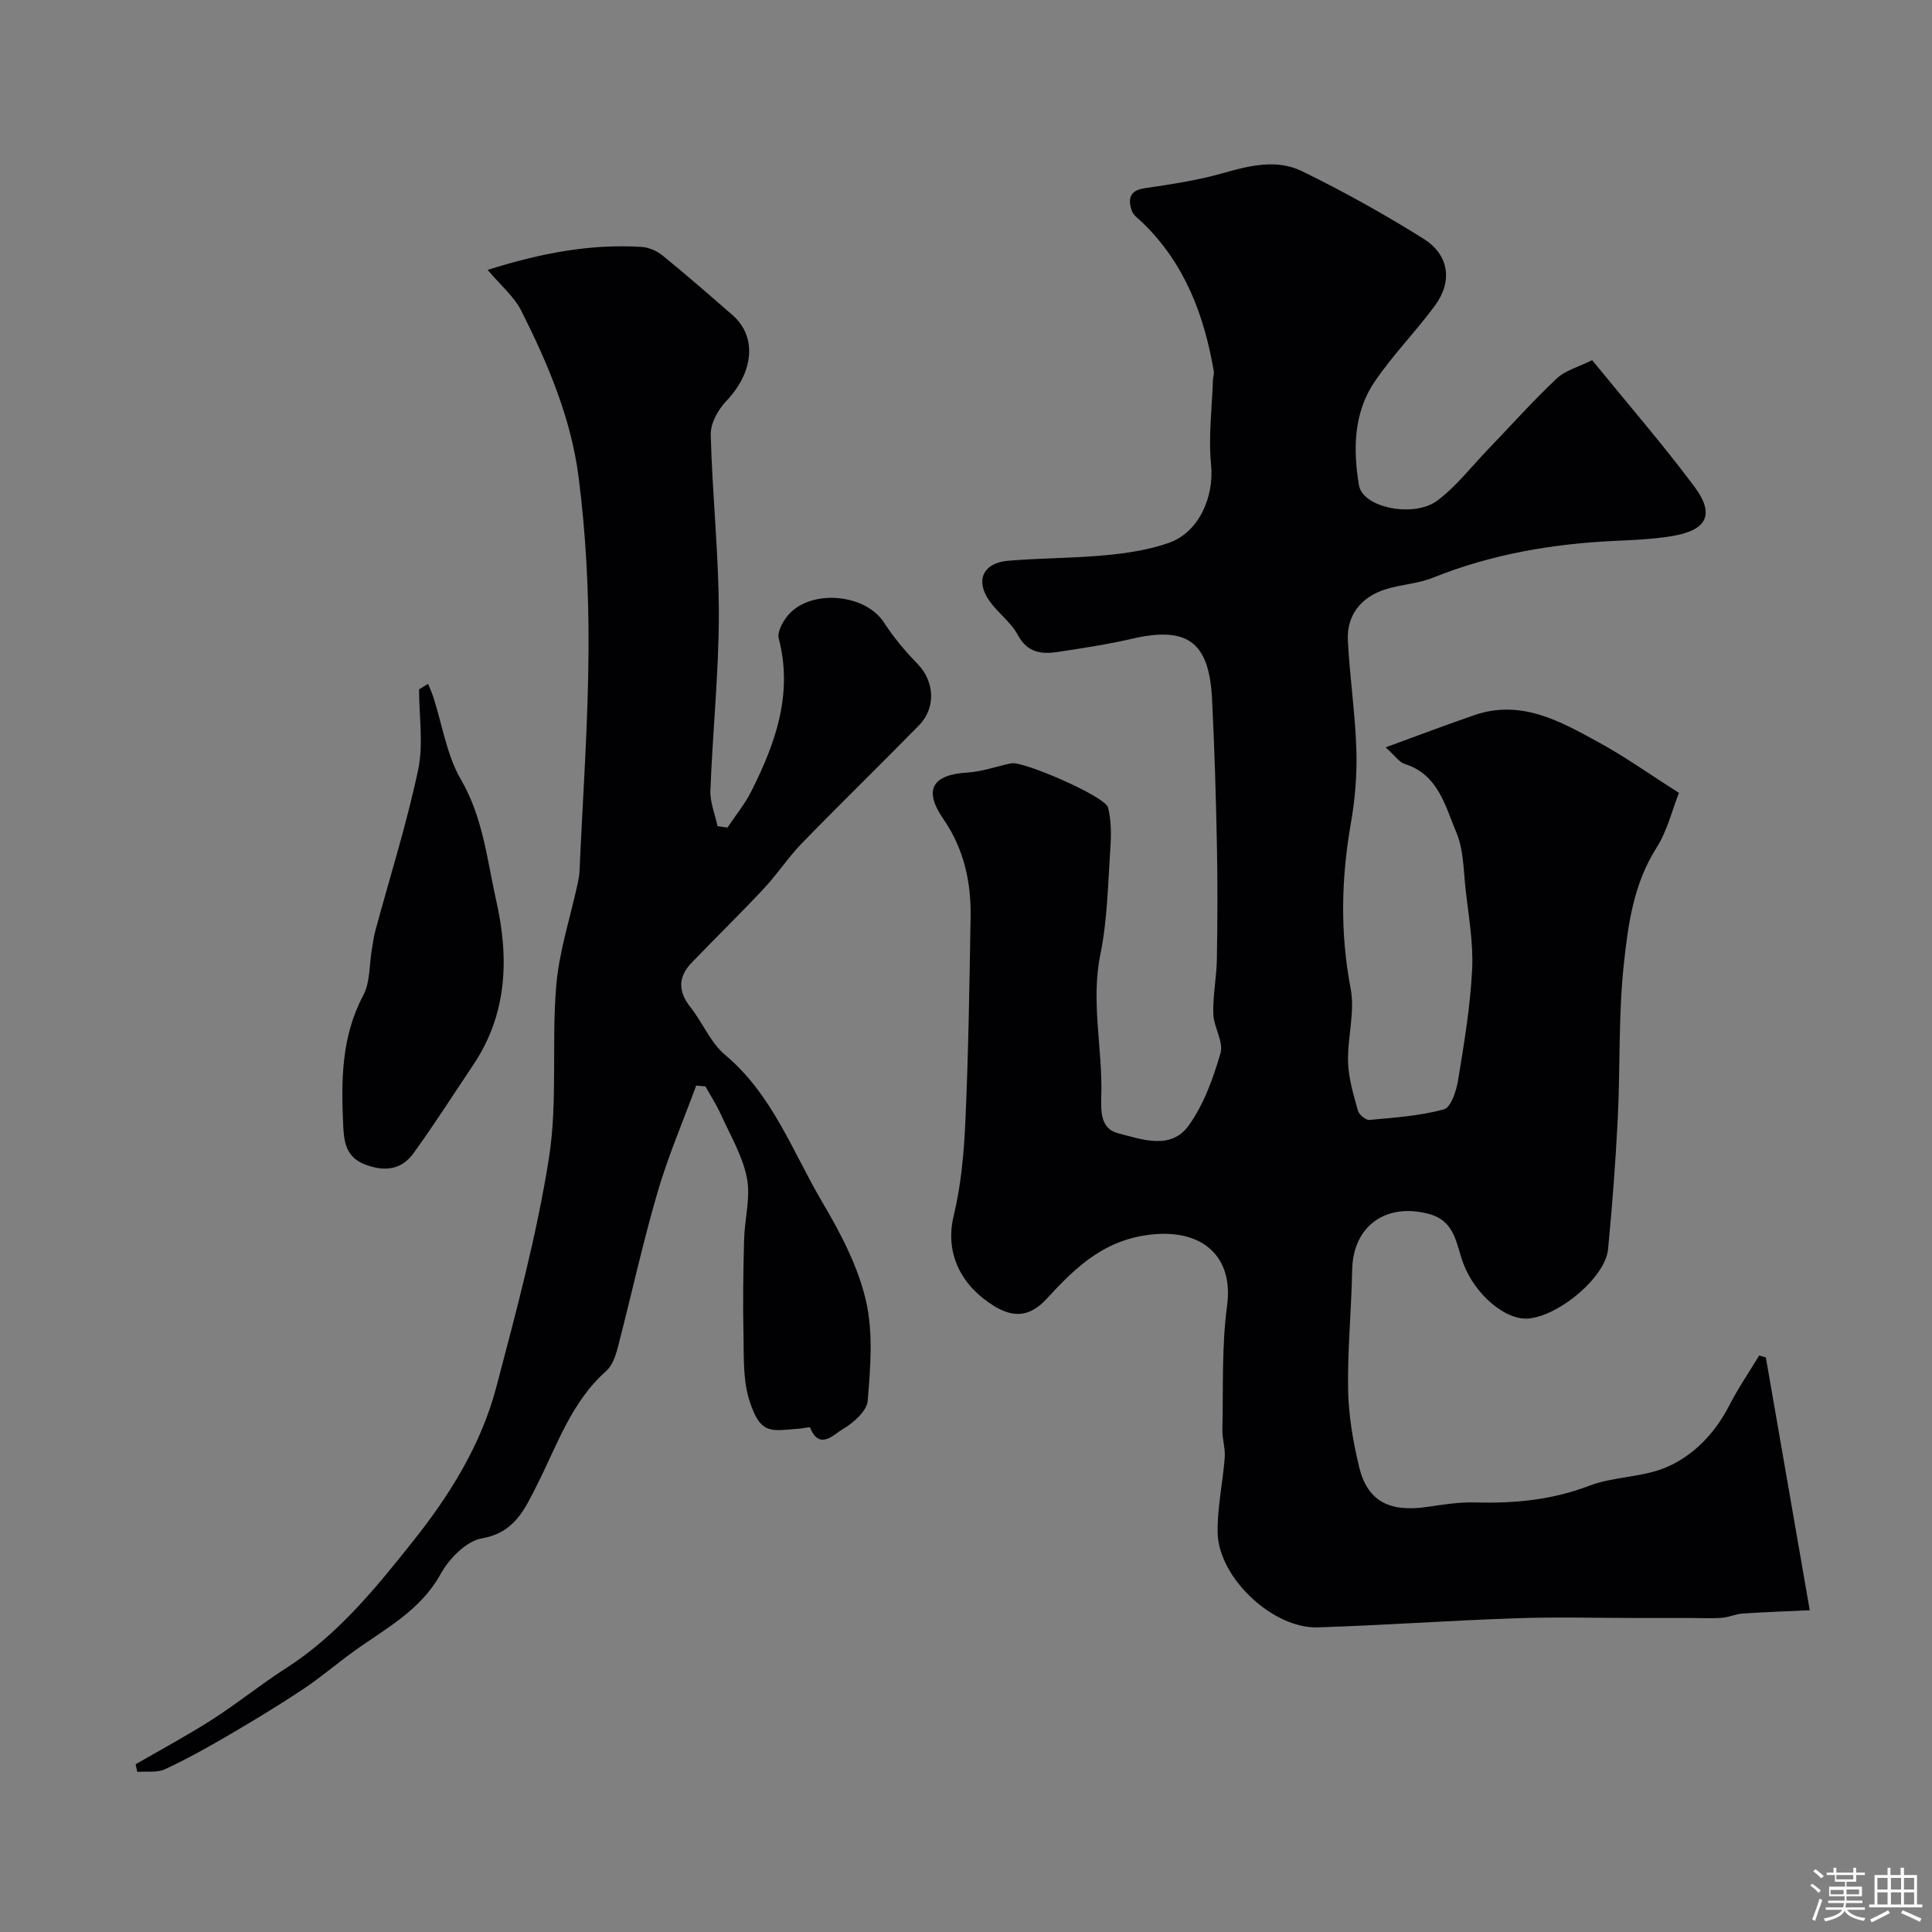
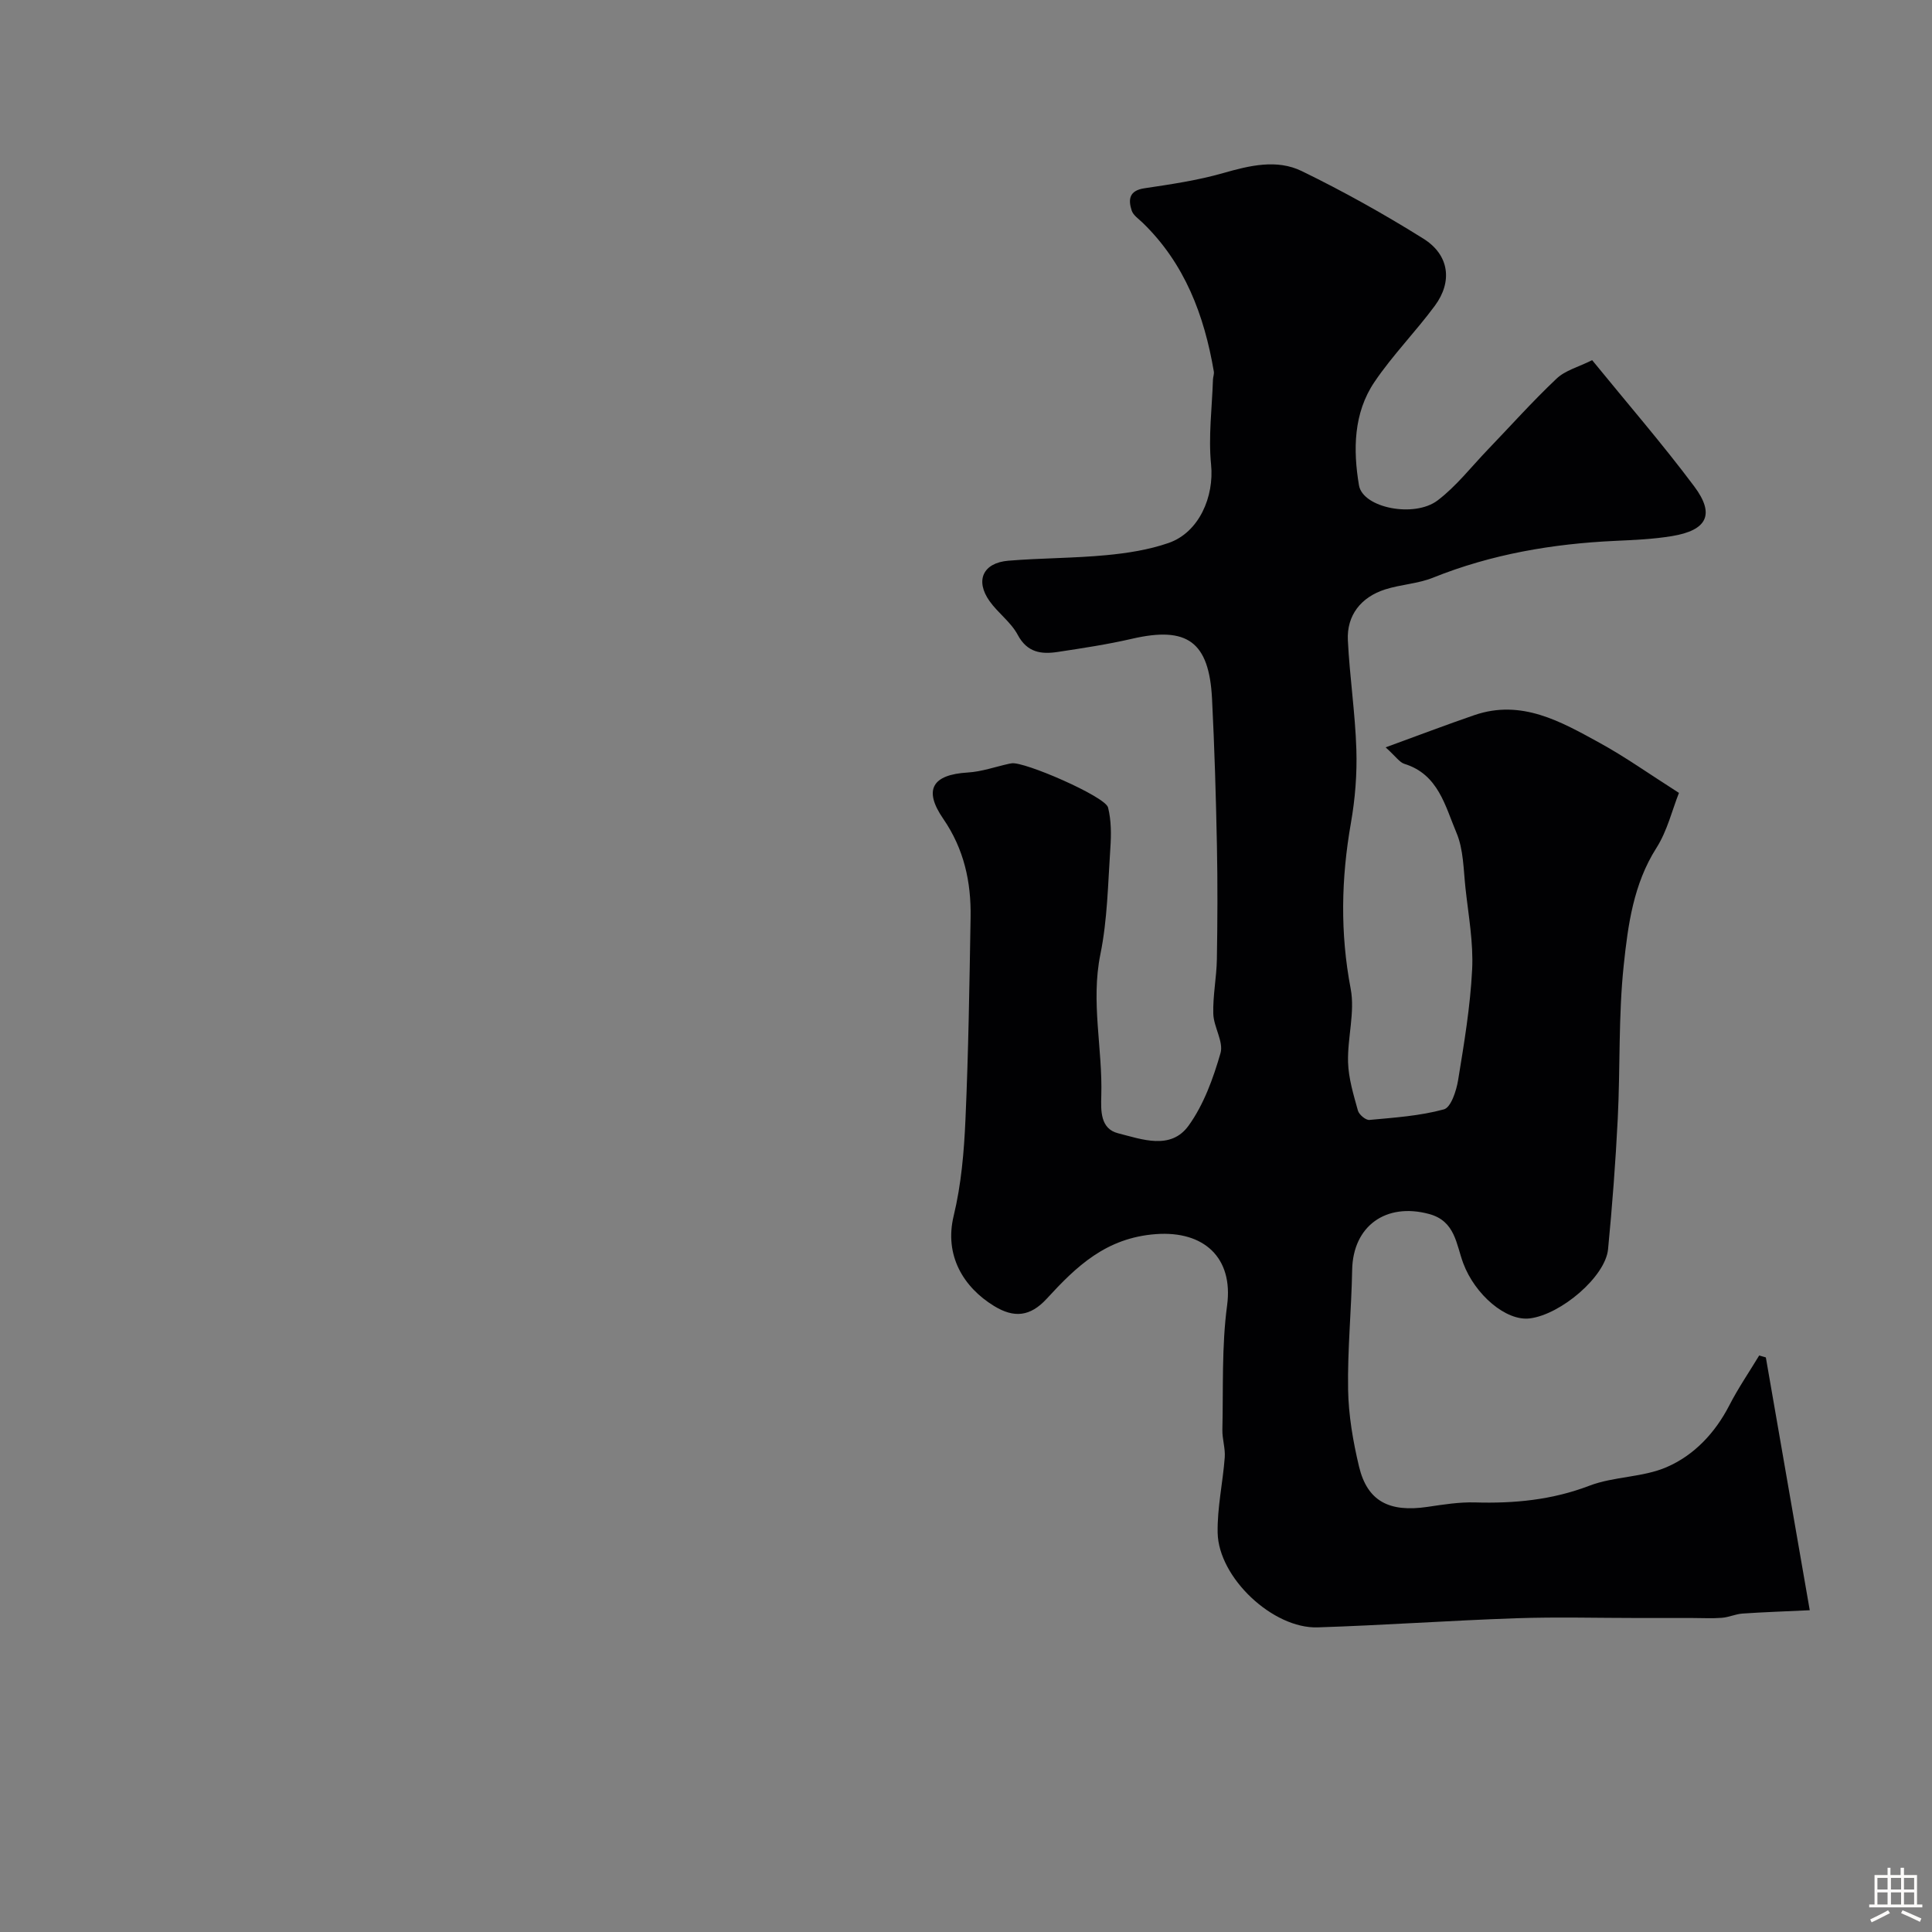
<svg xmlns="http://www.w3.org/2000/svg" enable-background="new 0 0 400 400" viewBox="0 0 400 400">
  <rect x="0" y="0" width="400" height="400" fill="#808080" stroke="none" />
-   <path d="m374.8 390.4.4-.4c.7.5 1.3 1 1.8 1.4l-.5.5c-.5-.6-1.1-1.1-1.7-1.5zm1 7.3-.6-.3c.5-1.4 1.1-2.8 1.5-4.3.2.1.4.2.6.3-.5 1.3-1 2.8-1.5 4.3zm-.4-10.3.5-.4c.4.3 1 .8 1.7 1.4l-.5.5c-.5-.5-1.1-1-1.7-1.5zm2.5.3h1.7v-1h.6v1h3.5v-1h.6v1h1.8v.5h-1.8v1.4h-2v1h3.2v2h-3.2v.9h3.3v.5h-3.4c0 .3-.1.6-.1.9h4v.5h-3.7c.7.9 1.9 1.5 3.8 1.7-.1.2-.2.4-.3.6-2.1-.4-3.5-1.1-4-2.1-.4 1-1.8 1.7-4 2.2-.1-.2-.2-.4-.3-.6 2.1-.4 3.4-1 3.8-1.8h-3.4v-.5h3.6c.1-.3.1-.6.2-.9h-3.3v-.5h3.4c0-.3 0-.6 0-.9h-3.2v-2h3.3v-1h-2.1v-1.4h-1.7v-.5zm1.1 3.5v1h2.7c0-.3 0-.4 0-.4 0-.1 0-.2 0-.2 0-.1 0-.2 0-.3h-2.7zm1.2-3v.9h3.5v-.9zm4.7 3h-2.6v.6.4h2.6z" fill="#fcfbfa" />
  <path d="m393.6 386.7h.6v1.5h2.7v6.1h1.1v.6h-11v-.6h1.1v-6.1h2.7v-1.5h.6v1.5h2.1v-1.5zm-2.7 8.8.4.6c-1.2.6-2.5 1.3-3.8 1.9-.1-.2-.2-.4-.3-.6 1.2-.6 2.5-1.2 3.7-1.9zm-2.2-6.7v2.4h2.1v-2.4zm0 3v2.5h2.1v-2.5zm2.8-3v2.4h2.1v-2.4zm0 3v2.5h2.1v-2.5zm6 6.1c-1.4-.7-2.7-1.3-3.9-1.8l.3-.6c1.5.6 2.7 1.2 3.9 1.7zm-1.2-9.1h-2.1v2.4h2.1zm-2.1 3v2.5h2.1v-2.5z" fill="#fcfbfa" />
  <g fill="#010103">
    <path d="m329.64 74.57c7.33 9 14.55 17.33 21.13 26.13 4.34 5.8 2.69 9.08-4.59 10.29-3.87.64-7.83.81-11.76.99-12.98.6-25.61 2.75-37.75 7.63-3.11 1.25-6.65 1.39-9.88 2.42-5.05 1.61-7.98 5.4-7.73 10.52.37 7.55 1.52 15.06 1.76 22.61.16 5.07-.25 10.24-1.13 15.24-2.01 11.46-2.25 22.76-.05 34.29.93 4.86-.68 10.15-.54 15.23.1 3.36 1.13 6.72 2.04 10.01.23.84 1.62 2.01 2.38 1.94 5.18-.48 10.45-.83 15.43-2.19 1.46-.4 2.58-3.86 2.94-6.07 1.24-7.59 2.52-15.22 2.9-22.88.28-5.56-.76-11.19-1.37-16.78-.43-3.9-.4-8.07-1.89-11.57-2.33-5.5-3.73-12.06-10.76-14.23-1.01-.31-1.75-1.49-3.89-3.42 6.78-2.47 12.54-4.67 18.37-6.67 9.76-3.35 17.9 1.33 25.92 5.73 5.28 2.89 10.22 6.41 16.44 10.37-1.4 3.52-2.41 7.85-4.67 11.4-4.76 7.48-5.88 15.94-6.76 24.24-1.12 10.51-.71 21.18-1.24 31.77-.45 9.04-1.14 18.07-2.01 27.08-.55 5.65-9.73 13.5-16.2 14.31-4.91.62-11.36-4.91-13.79-11.44-1.46-3.92-1.64-8.7-7.04-10.17-8.96-2.43-15.78 2.49-15.95 11.56-.15 8.27-.98 16.54-.84 24.8.09 5.32 1.02 10.72 2.26 15.92 1.72 7.18 6.24 9.53 14.2 8.35 3.24-.48 6.54-1.01 9.8-.92 8.13.24 15.96-.5 23.7-3.46 5.08-1.94 11.04-1.7 16-3.85 5.68-2.46 10.03-7.07 12.98-12.81 1.82-3.55 4.1-6.87 6.17-10.3.46.13.92.27 1.38.4 2.96 17.03 5.92 34.06 9.09 52.34-5.2.25-9.56.39-13.92.69-1.44.1-2.83.77-4.27.88-2 .16-4.03.04-6.04.04-3.68 0-7.37 0-11.05 0-8.5 0-17.01-.24-25.5.05-13.71.47-27.4 1.45-41.11 1.89-9.27.29-20.51-10.28-20.7-19.58-.1-5.19 1.08-10.4 1.47-15.61.14-1.88-.53-3.81-.49-5.71.2-8.6-.16-17.29.98-25.77 1.32-9.92-4.85-15.47-14.72-14.75-10.34.75-16.5 6.7-22.62 13.37-3.45 3.76-6.81 4.02-10.9 1.52-6.38-3.9-10.35-10.51-8.37-18.68 1.57-6.49 2.15-13.29 2.44-19.99.62-13.92.82-27.86 1.06-41.79.13-7.33-1.36-14.17-5.67-20.43-4.16-6.04-2.22-9.13 5.07-9.57 2.89-.17 5.73-1.19 8.6-1.82.16-.04.33-.05.49-.08 2.49-.47 19.4 6.86 19.97 9.14.67 2.66.67 5.58.48 8.35-.5 7.37-.6 14.87-2.07 22.06-2.01 9.88.48 19.53.19 29.28-.09 3.08-.22 6.82 3.47 7.76 4.94 1.25 10.9 3.54 14.6-1.57 3.14-4.35 5.1-9.78 6.61-15.01.68-2.36-1.4-5.39-1.49-8.14-.11-3.75.67-7.51.74-11.27.13-7.86.17-15.73.01-23.59-.2-10.12-.5-20.25-1.01-30.36-.6-11.86-5.15-15.08-16.57-12.44-5.07 1.17-10.24 1.95-15.39 2.73-3.38.51-6.3.15-8.27-3.54-1.39-2.62-4.08-4.51-5.83-6.98-3.03-4.27-1.37-7.93 3.88-8.37 6.75-.56 13.55-.51 20.29-1.15 4.34-.41 8.78-1.1 12.88-2.52 6.34-2.19 9.48-9.61 8.81-16.25-.58-5.78.2-11.7.39-17.56.02-.57.27-1.16.18-1.7-1.99-11.65-6.01-22.33-14.71-30.77-.83-.81-1.98-1.56-2.3-2.56-.74-2.28-.53-4.13 2.64-4.6 5.48-.82 11.01-1.63 16.32-3.15 5.49-1.57 11.09-2.92 16.25-.41 8.63 4.2 17.06 8.91 25.2 14 5.35 3.35 6.06 8.87 2.37 13.87-3.99 5.4-8.76 10.24-12.51 15.79-4.36 6.44-4.44 14.09-3.21 21.39.79 4.69 11.47 6.8 16.29 3.13 3.84-2.92 6.91-6.88 10.29-10.41 4.76-4.95 9.34-10.09 14.33-14.8 1.81-1.72 4.54-2.41 7.37-3.82z" />
-     <path d="m150.61 171.35c1.67-2.51 3.62-4.88 4.96-7.56 5-9.94 8.65-20.15 5.66-31.6-.33-1.26.69-3.19 1.6-4.41 4.43-5.91 16.2-5.07 20.2 1.12 1.98 3.07 4.38 5.93 6.94 8.55 3.48 3.56 3.9 9.05.29 12.73-8.02 8.19-16.24 16.18-24.23 24.4-2.83 2.91-5.08 6.39-7.86 9.36-4.89 5.23-10.02 10.23-14.98 15.39-2.85 2.96-2.81 5.96-.22 9.23 2.53 3.19 4.15 7.33 7.17 9.86 9.83 8.25 13.98 20.11 20.19 30.62 3.73 6.31 7.28 13.11 8.93 20.15 1.56 6.63.96 13.9.39 20.82-.18 2.16-3.01 4.63-5.23 5.92-1.75 1.01-4.76 4.47-6.7-.37-.07-.18-1.38.17-2.11.22-5.89.41-8.13 1.51-10.46-5.84-1.36-4.29-1.12-9.15-1.22-13.77-.15-6.52-.04-13.05.13-19.57.11-4.25 1.37-8.67.58-12.71-.89-4.57-3.44-8.84-5.4-13.18-.9-2-2.12-3.86-3.19-5.78-.64-.06-1.28-.12-1.91-.17-2.72 7.4-5.85 14.68-8.05 22.24-3.08 10.59-5.43 21.4-8.21 32.08-.44 1.71-1.14 3.68-2.39 4.79-7.25 6.44-10.17 15.43-14.36 23.68-2.51 4.95-4.57 9.75-11.38 10.96-3.23.57-6.78 4.2-8.52 7.36-4.24 7.69-11.59 11.38-18.17 16.16-3.5 2.54-6.8 5.37-10.4 7.76-4.96 3.29-10.06 6.38-15.2 9.39-4.34 2.53-8.74 5-13.3 7.12-1.64.76-3.8.4-5.73.55-.12-.52-.24-1.05-.36-1.57 5.3-3.08 10.72-5.97 15.88-9.28 5.21-3.34 10.04-7.27 15.25-10.61 10.8-6.91 18.78-16.82 26.51-26.55 7.41-9.31 13.92-19.79 17.02-31.56 4.14-15.69 8.38-31.45 10.91-47.45 1.85-11.69.53-23.85 1.52-35.72.6-7.16 2.92-14.17 4.46-21.26.17-.8.32-1.63.36-2.45.68-15.36 1.8-30.72 1.87-46.08.06-11.86-.55-23.81-2.06-35.57-1.56-12.14-6.36-23.49-11.86-34.4-1.5-2.97-4.29-5.29-6.97-8.47 11.09-3.5 21.3-5.41 31.86-4.76 1.52.09 3.22.85 4.41 1.82 4.9 3.99 9.67 8.15 14.43 12.3 5.14 4.48 4.38 11.84-1.28 17.78-1.7 1.78-3.29 4.63-3.23 6.95.31 12.37 1.67 24.73 1.68 37.1 0 12.2-1.29 24.39-1.75 36.6-.09 2.44.96 4.92 1.48 7.38.69.07 1.37.19 2.05.3z" />
-     <path d="m88.63 141.58c.37.94.8 1.86 1.11 2.82 1.84 5.7 2.75 11.94 5.69 17 4.6 7.92 5.41 16.63 7.32 25.13 2.68 11.9 2.29 23.47-4.83 34.04-4.09 6.08-8.02 12.28-12.32 18.21-2.53 3.49-6.07 3.86-10.13 2.27-3.89-1.52-4.26-4.79-4.41-7.98-.43-9.23-.43-18.37 4.14-26.97 1.45-2.73 1.24-6.34 1.79-9.54.22-1.28.37-2.58.71-3.82 3-11.11 6.49-22.11 8.87-33.35 1.13-5.33.19-11.1.19-16.67.64-.37 1.25-.76 1.87-1.14z" />
  </g>
</svg>